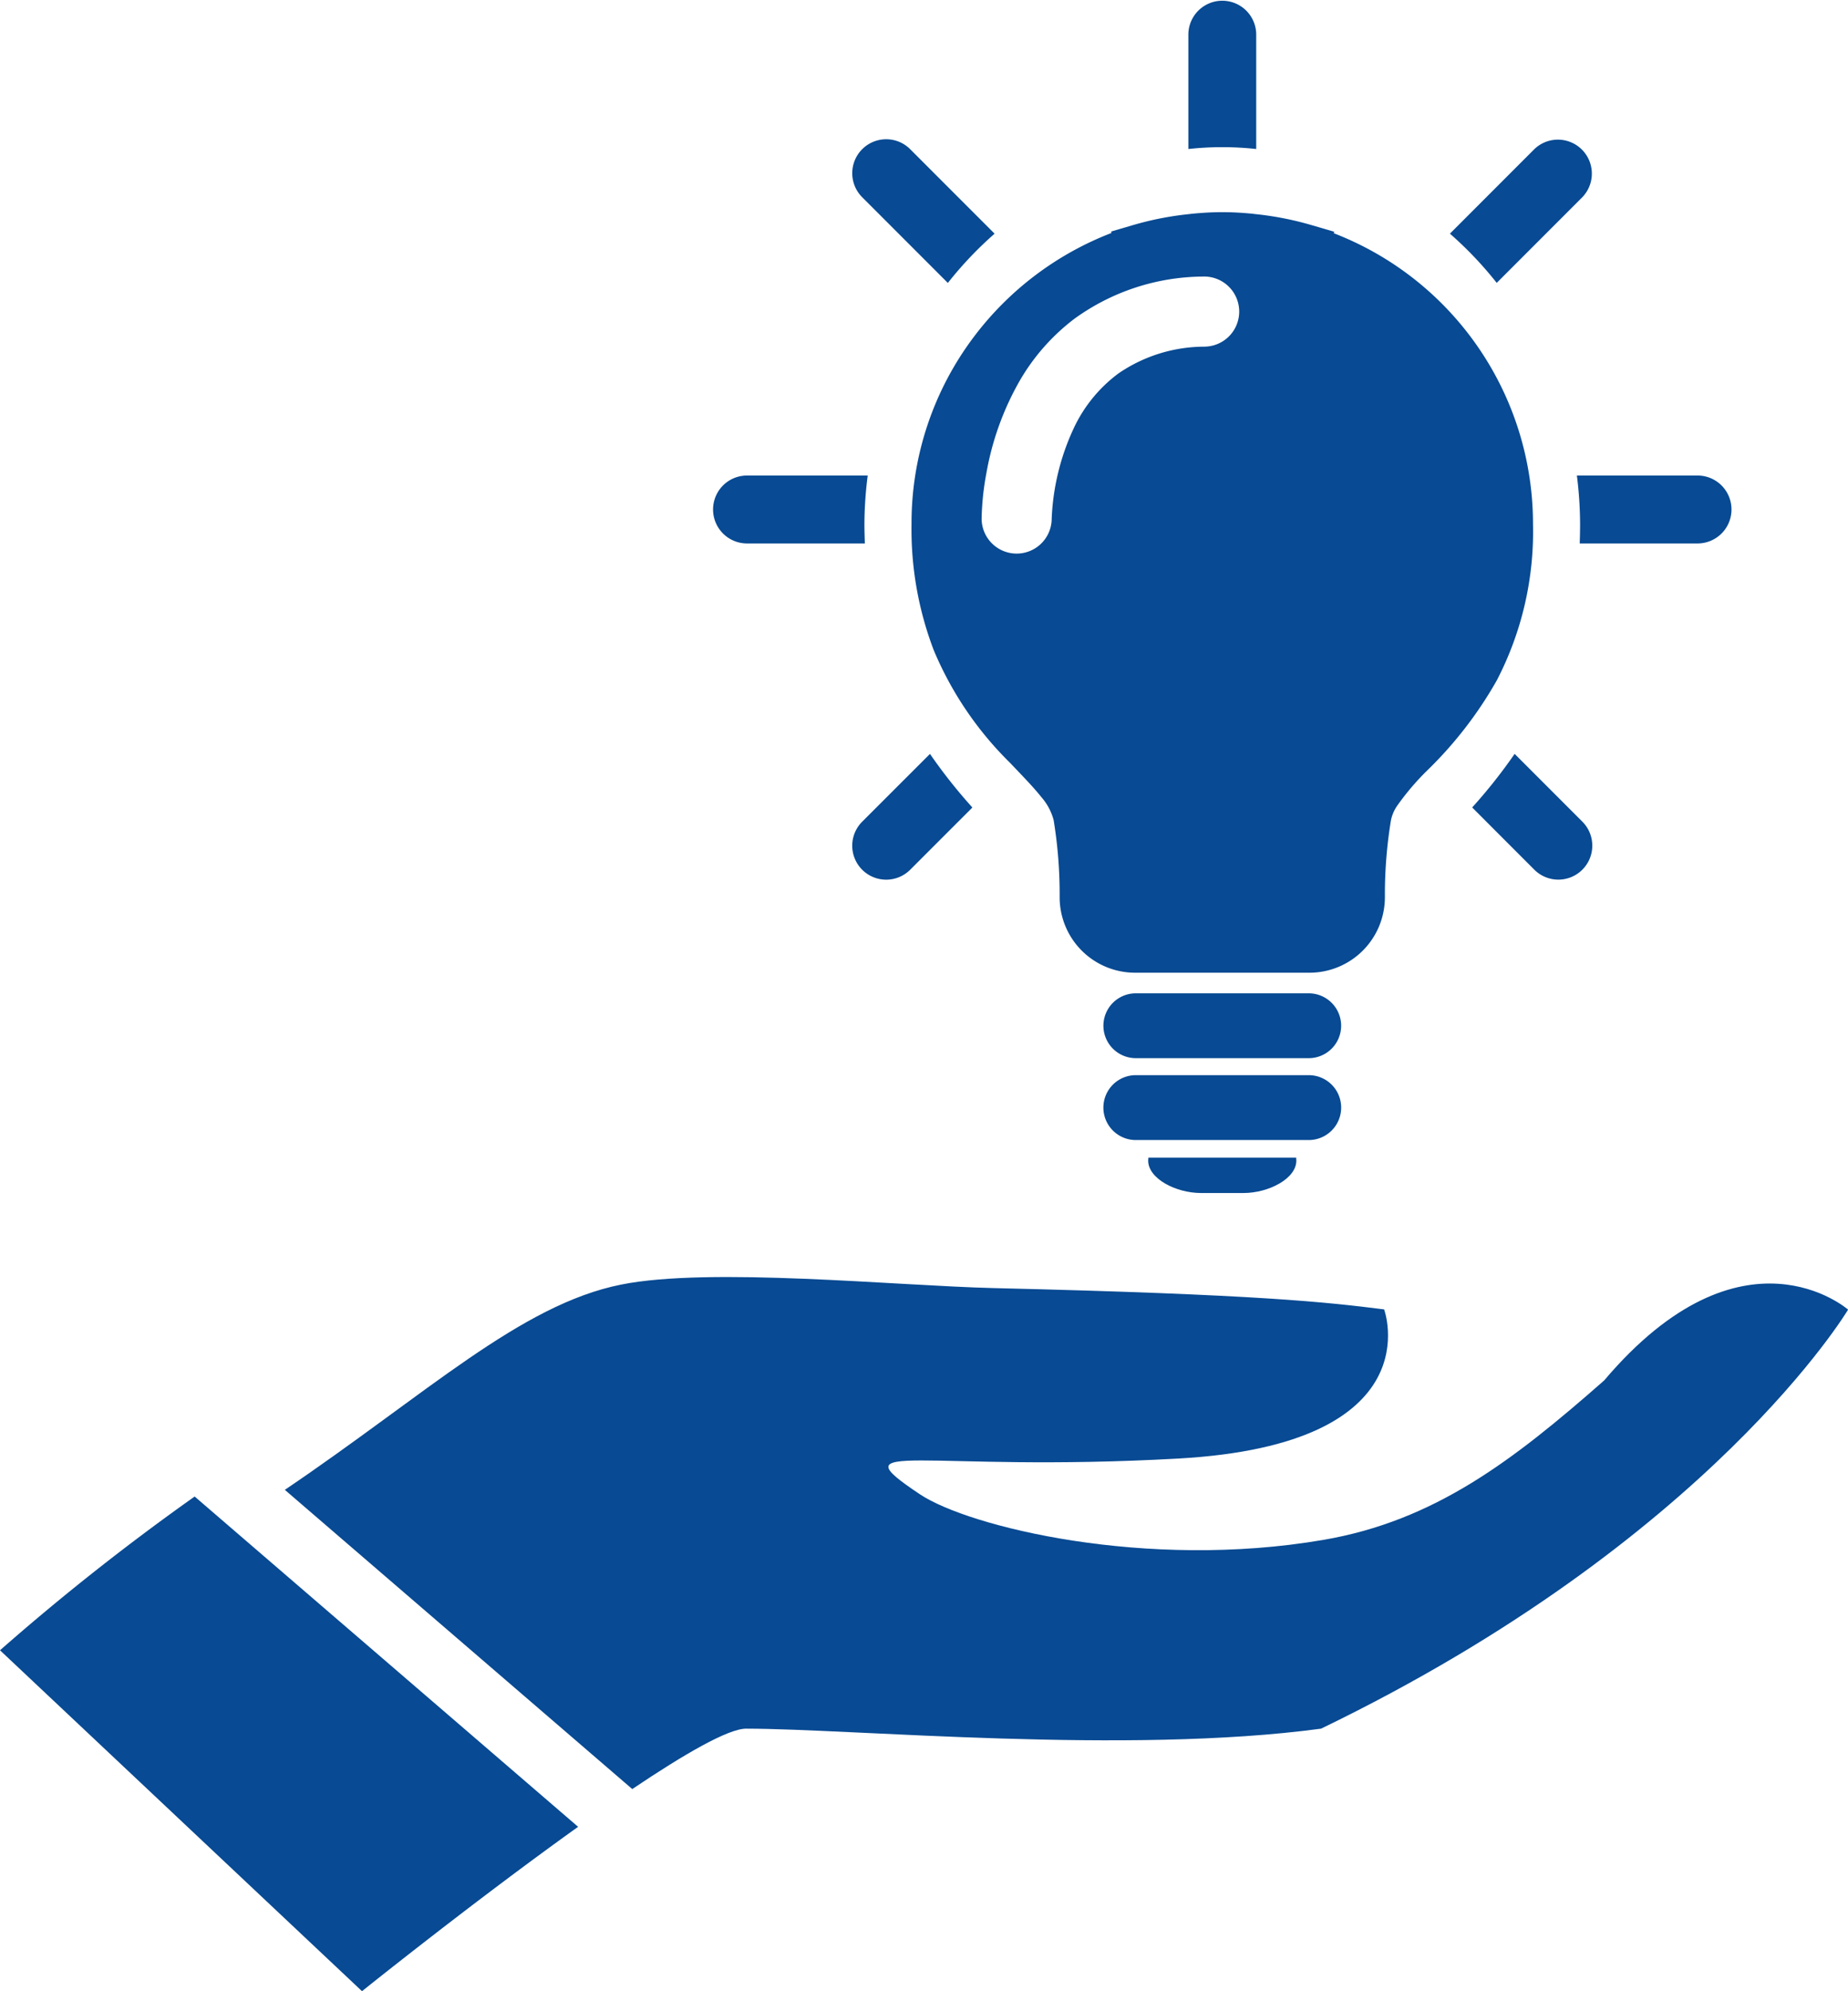
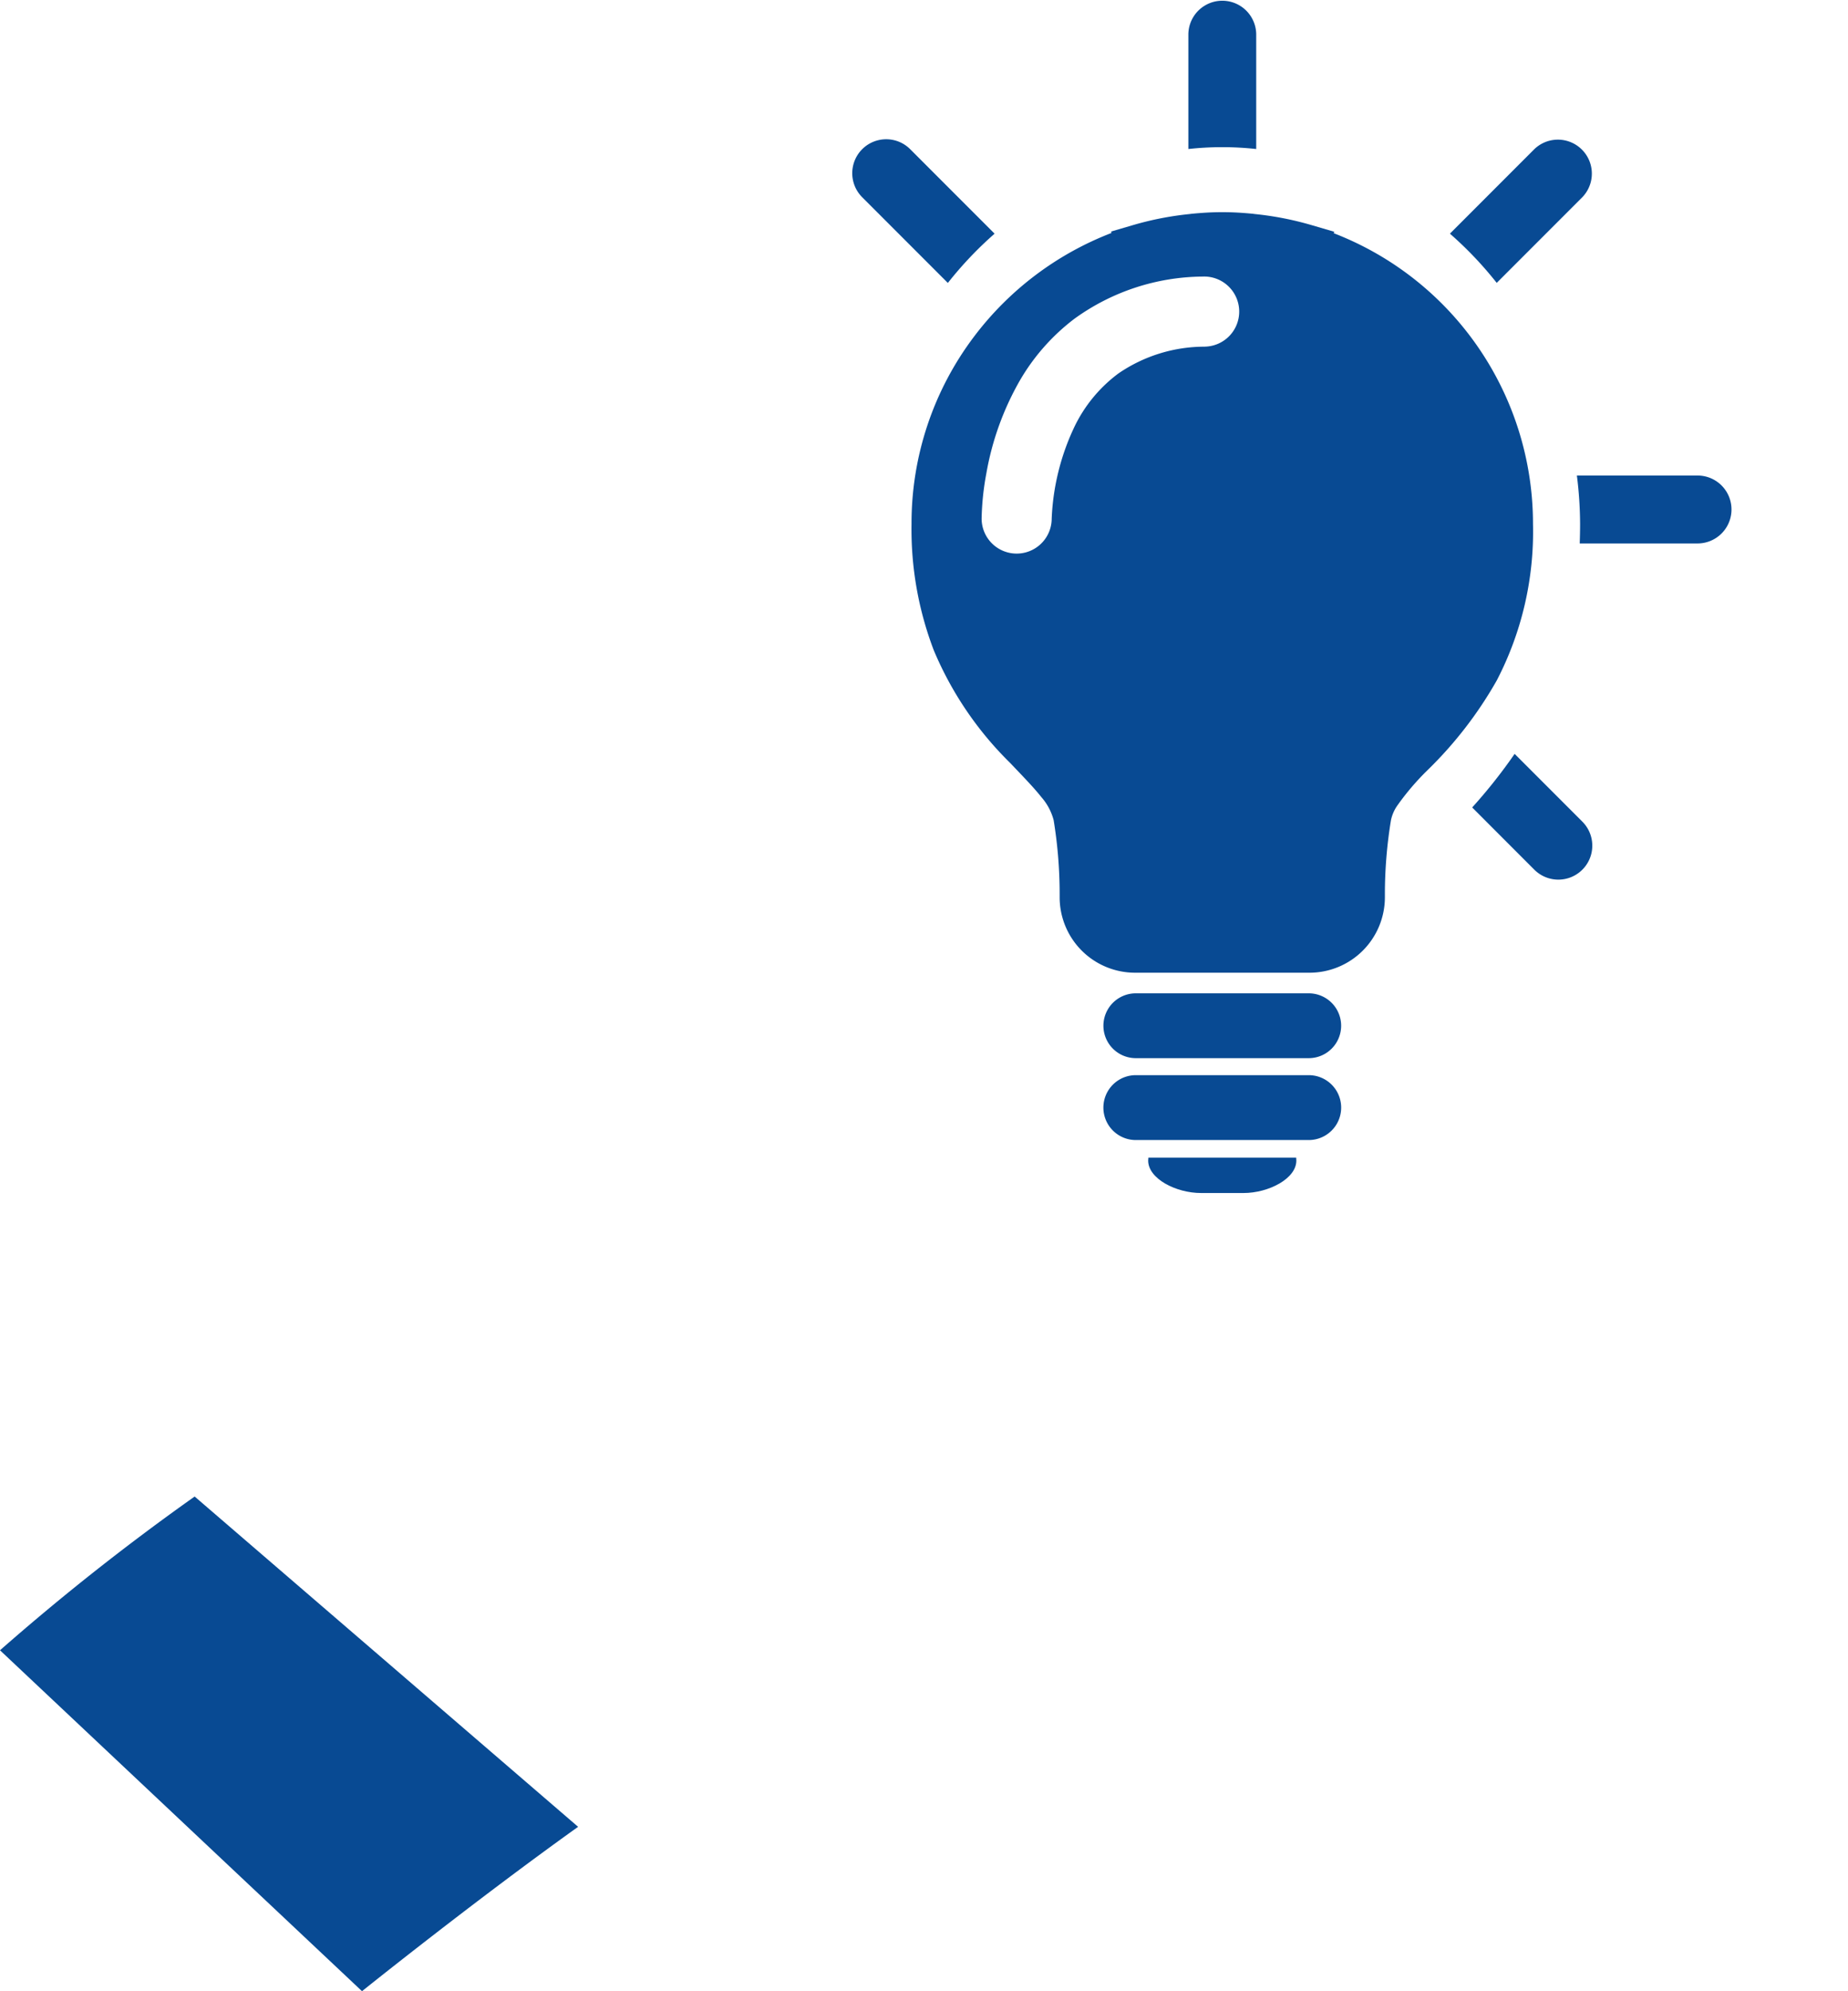
<svg xmlns="http://www.w3.org/2000/svg" width="112.026" height="120.641" viewBox="0 0 112.026 120.641">
  <g id="Group_367" data-name="Group 367" transform="translate(0)">
    <g id="Group_365" data-name="Group 365" transform="translate(0 77.374)">
      <path id="Path_229" data-name="Path 229" d="M177.2,500.927l21.945,20.655s6.777-5.441,13.1-9.959L189,491.612A143.563,143.563,0,0,0,177.2,500.927Z" transform="translate(-177.2 -478.315)" fill="#084a93" />
-       <path id="Path_230" data-name="Path 230" d="M271.266,487.027c-5.544,4.875-10.288,8.508-17.03,9.662-10.737,1.84-21.49-.789-24.45-2.764-5.164-3.443.17-1.3,15.662-2.165s12.479-9.037,12.479-9.037c-3.441-.433-7.532-.908-23.665-1.291-5.9-.141-17.212-1.292-22.59-.212-6.109,1.221-11.811,6.643-20.384,12.436l21.061,18.129c3.152-2.12,5.815-3.66,6.9-3.66,6.454,0,23.078,1.59,34.855,0,23.624-11.417,31.949-25.388,31.949-25.388S279.657,477.131,271.266,487.027Z" transform="translate(-174.021 -480.764)" fill="#084a93" />
    </g>
    <g id="Group_366" data-name="Group 366" transform="translate(43.228)">
      <path id="Path_231" data-name="Path 231" d="M251.748,433.222l5.19-5.191a2.058,2.058,0,0,0-2.911-2.909l-5.116,5.118A22.459,22.459,0,0,1,251.748,433.222Z" transform="translate(-204.245 -416.083)" fill="#084a93" />
      <path id="Path_232" data-name="Path 232" d="M238.03,426.552h.058a19.235,19.235,0,0,1,2,.112v-6.972a2.057,2.057,0,0,0-4.113,0v6.972a19.178,19.178,0,0,1,2-.112Z" transform="translate(-207.164 -417.636)" fill="#084a93" />
      <path id="Path_233" data-name="Path 233" d="M225.147,433.226a22.457,22.457,0,0,1,2.833-2.985l-5.116-5.118a2.057,2.057,0,0,0-2.91,2.909Z" transform="translate(-210.916 -416.083)" fill="#084a93" />
-       <path id="Path_234" data-name="Path 234" d="M221.642,444.068a23.709,23.709,0,0,1,.2-2.926h-7.317a2.057,2.057,0,0,0,0,4.115h7.143C221.655,444.867,221.642,444.472,221.642,444.068Z" transform="translate(-212.469 -412.331)" fill="#084a93" />
-       <path id="Path_235" data-name="Path 235" d="M219.954,459.01a2.058,2.058,0,0,0,2.91,2.911l3.77-3.77a31.677,31.677,0,0,1-2.571-3.248Z" transform="translate(-210.916 -409.226)" fill="#084a93" />
      <path id="Path_236" data-name="Path 236" d="M239.4,474.861H234c0,.061-.012.118-.012.18,0,1.085,1.666,1.962,3.21,1.962h2.562c1.543,0,3.209-.878,3.209-1.962,0-.062-.009-.119-.009-.18Z" transform="translate(-207.613 -404.721)" fill="#084a93" />
      <path id="Path_237" data-name="Path 237" d="M244.221,470.783H233.737a1.965,1.965,0,0,0,0,3.931h10.483a1.965,1.965,0,0,0,0-3.931Z" transform="translate(-208.112 -405.642)" fill="#084a93" />
      <path id="Path_238" data-name="Path 238" d="M244.221,466.738H233.737a1.964,1.964,0,0,0,0,3.928h10.483a1.964,1.964,0,0,0,0-3.928Z" transform="translate(-208.112 -406.555)" fill="#084a93" />
      <path id="Path_239" data-name="Path 239" d="M259.956,447.006A18.871,18.871,0,0,0,247.881,429.4l.021-.091-1.413-.414a19.026,19.026,0,0,0-3.38-.656l-.165-.022h-.011c-.564-.053-1.152-.093-1.765-.093h-.092c-.613,0-1.2.04-1.765.093H239.3l-.172.022a18.943,18.943,0,0,0-3.377.656l-1.365.4.013.091a18.967,18.967,0,0,0-8.305,6.249,18.756,18.756,0,0,0-3.811,11.373,20.525,20.525,0,0,0,1.349,7.66,20.866,20.866,0,0,0,4.636,6.832c.759.8,1.425,1.479,1.881,2.059a3.443,3.443,0,0,1,.749,1.4,27.716,27.716,0,0,1,.364,4.512v.161a4.571,4.571,0,0,0,4.572,4.571h10.573a4.571,4.571,0,0,0,4.571-4.571v-.023l0-.029v-.1a27.819,27.819,0,0,1,.368-4.515,2.411,2.411,0,0,1,.363-.857,15.5,15.5,0,0,1,1.892-2.214,24.272,24.272,0,0,0,4.16-5.4A19.537,19.537,0,0,0,259.956,447.006Zm-19.89-10.733a9.246,9.246,0,0,0-5.236,1.619,8.737,8.737,0,0,0-2.712,3.32,14.3,14.3,0,0,0-1.338,5.474v0a2.124,2.124,0,1,1-4.248,0,16.443,16.443,0,0,1,.286-2.73,17.28,17.28,0,0,1,2.025-5.621,12.678,12.678,0,0,1,3.324-3.76,13.424,13.424,0,0,1,7.752-2.549,2.124,2.124,0,1,1,.148,4.245Z" transform="translate(-210.254 -415.269)" fill="#084a93" />
      <path id="Path_240" data-name="Path 240" d="M252.585,454.9a31.841,31.841,0,0,1-2.573,3.247l3.767,3.77a2.058,2.058,0,0,0,2.911-2.911Z" transform="translate(-203.996 -409.225)" fill="#084a93" />
      <path id="Path_241" data-name="Path 241" d="M262.506,441.142h-7.315a23.948,23.948,0,0,1,.194,2.926c0,.4-.009.8-.022,1.189h7.143a2.057,2.057,0,0,0,0-4.115Z" transform="translate(-202.828 -412.331)" fill="#084a93" />
    </g>
  </g>
</svg>